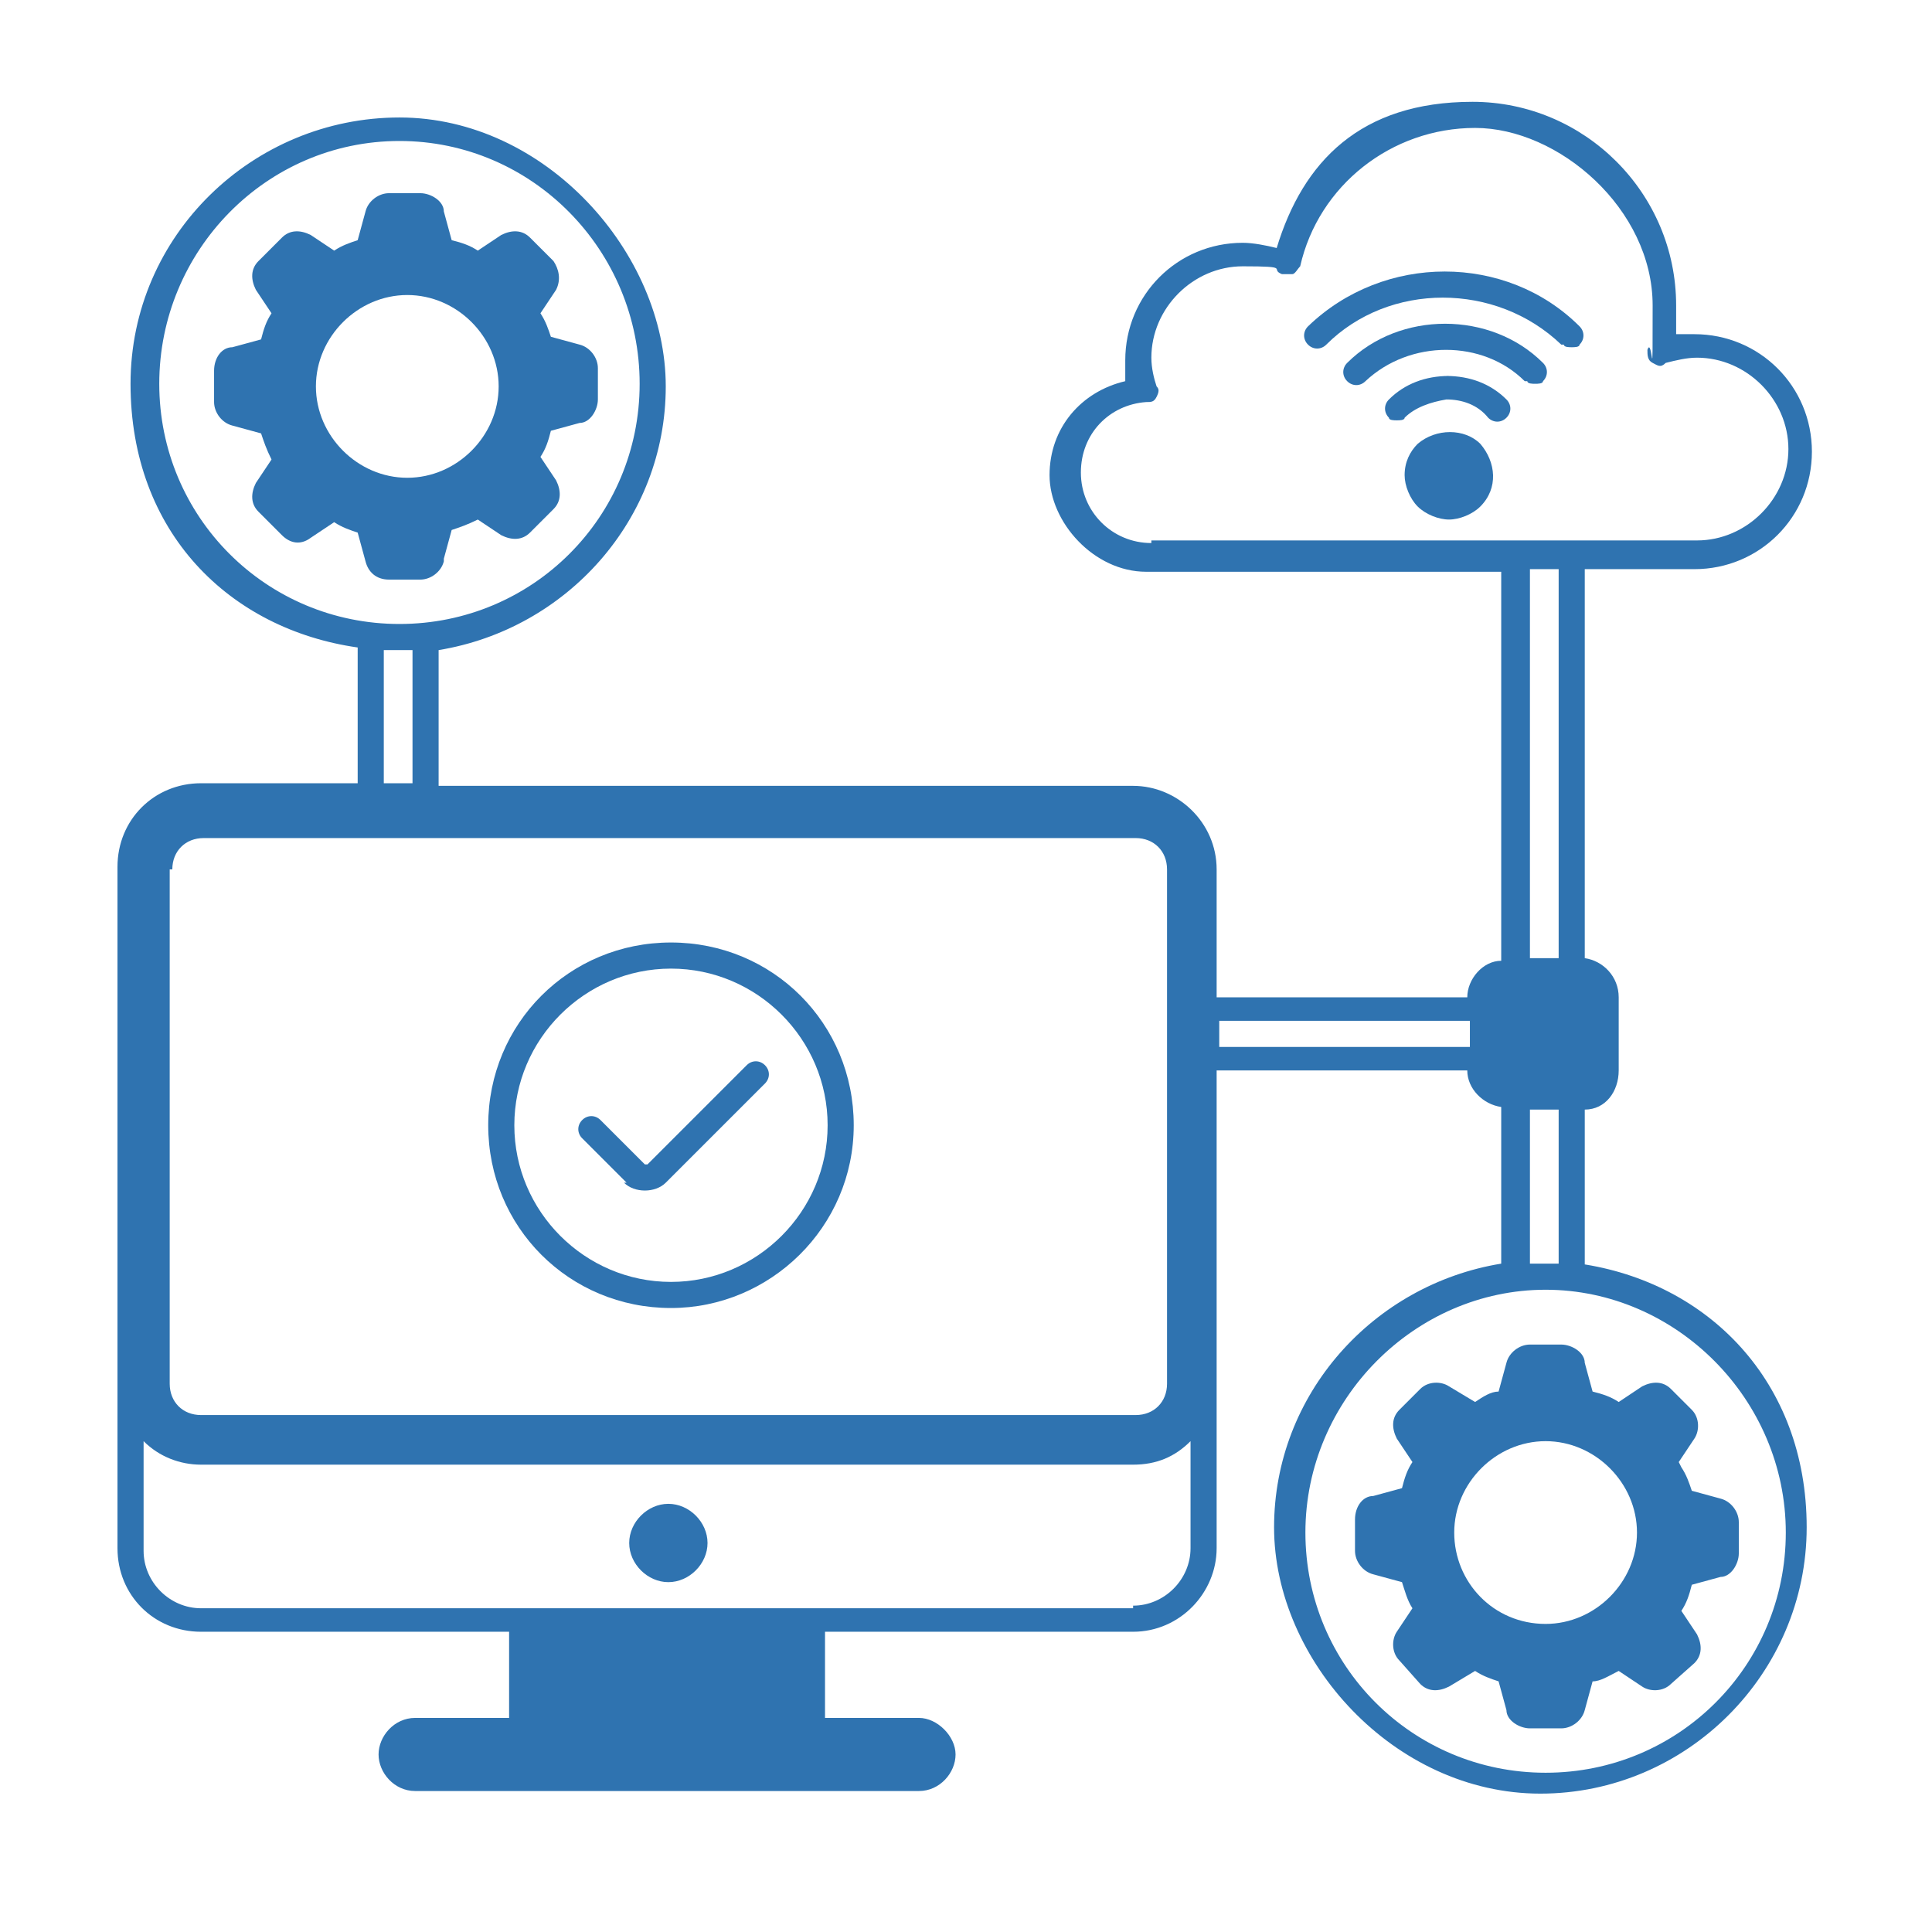
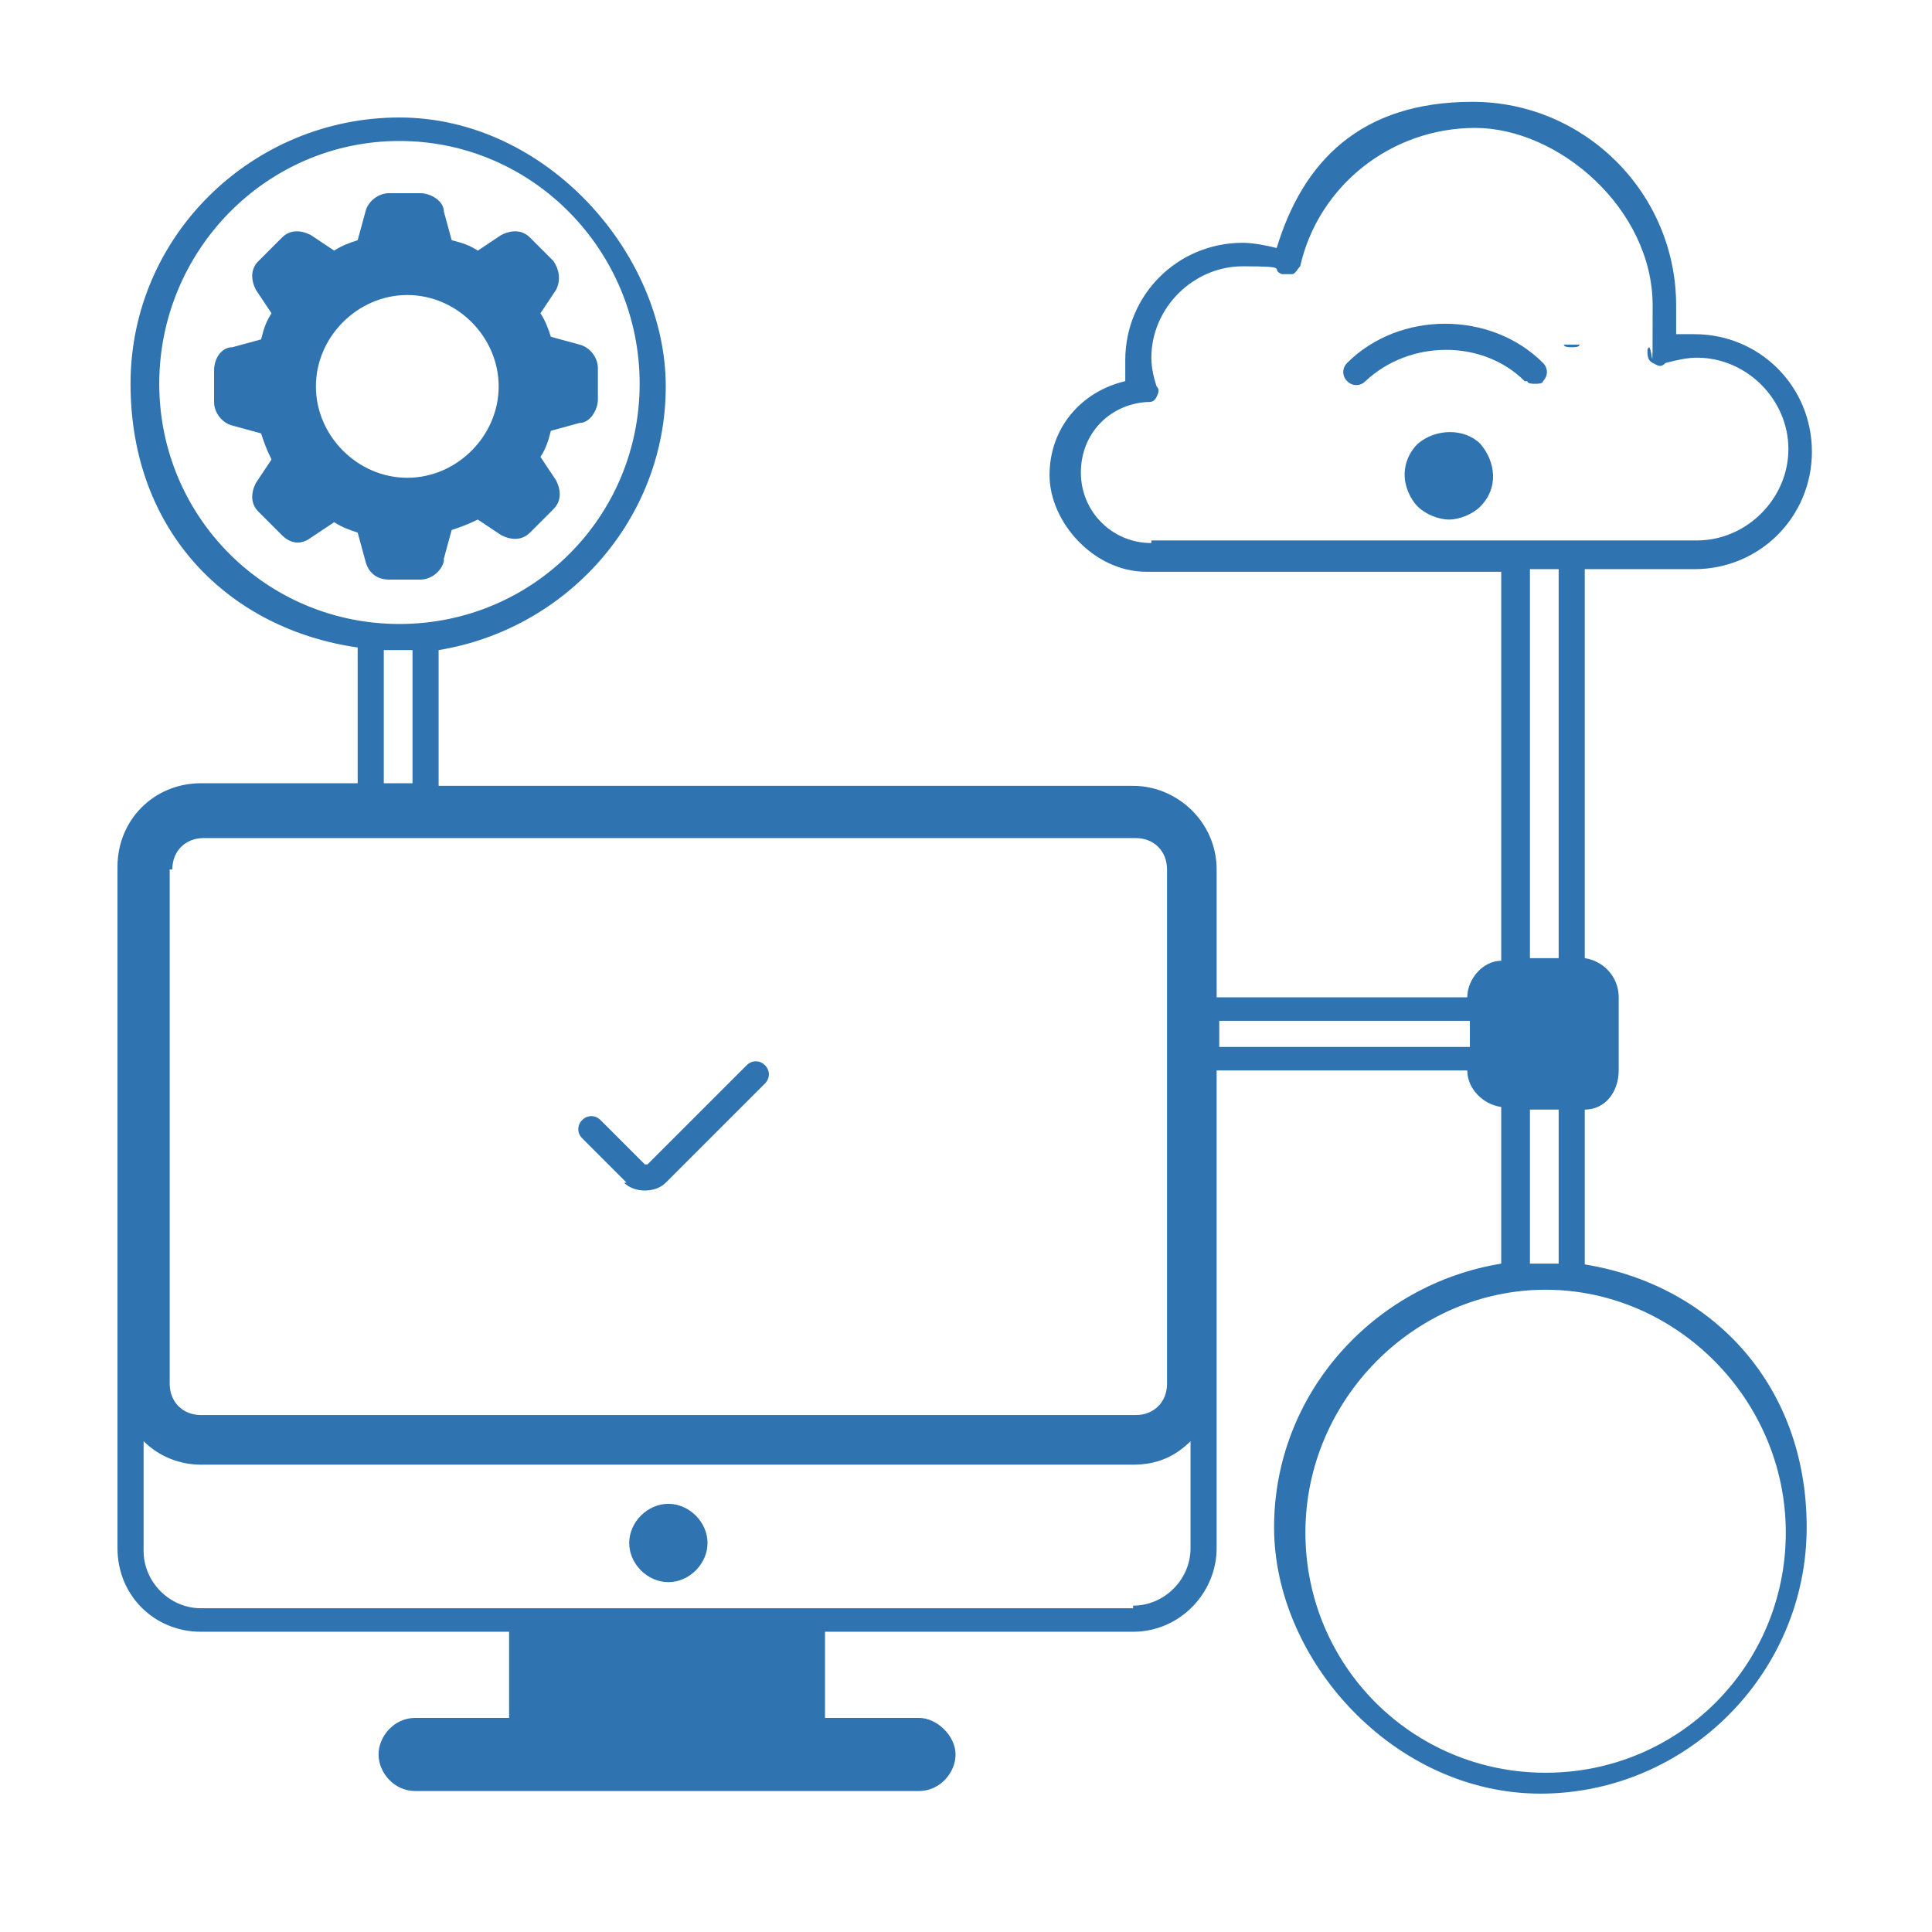
<svg xmlns="http://www.w3.org/2000/svg" id="Layer_1" data-name="Layer 1" version="1.1" viewBox="0 0 74 74">
  <defs>
    <style>
      .cls-1 {
        fill: #2f73b0;
        stroke-width: 0px;
      }
    </style>
  </defs>
-   <path class="cls-1" d="M55.5,14.4h0c-.9,0-1.7.3-2.3.9-.2.2-.2.5,0,.7,0,.1.2.1.3.1s.3,0,.3-.1c.4-.4,1-.6,1.6-.7h0c.6,0,1.2.2,1.6.7.2.2.5.2.7,0s.2-.5,0-.7c-.6-.6-1.4-.9-2.3-.9Z" />
  <path class="cls-1" d="M54.3,17c-.3.3-.5.7-.5,1.2,0,.4.2.9.5,1.2.3.3.8.5,1.2.5s.9-.2,1.2-.5c.7-.7.6-1.7,0-2.4-.6-.6-1.7-.6-2.4,0Z" />
  <path class="cls-1" d="M58.5,14.6c0,.1.2.1.3.1s.3,0,.3-.1c.2-.2.2-.5,0-.7-2-2-5.5-2-7.5,0-.2.2-.2.5,0,.7.2.2.5.2.7,0,1.7-1.6,4.5-1.6,6.1,0Z" />
-   <path class="cls-1" d="M59.9,13.2c0,.1.2.1.3.1s.3,0,.3-.1c.2-.2.2-.5,0-.7-2.8-2.8-7.5-2.8-10.4,0-.2.2-.2.5,0,.7.2.2.5.2.7,0,2.4-2.4,6.5-2.4,9,0Z" />
+   <path class="cls-1" d="M59.9,13.2c0,.1.2.1.3.1s.3,0,.3-.1Z" />
  <path class="cls-1" d="M60.7,48.5v-6c.8,0,1.3-.7,1.3-1.5v-2.8c0-.8-.6-1.4-1.3-1.5v-14.9h4.2c2.5,0,4.5-2,4.5-4.5s-2-4.5-4.5-4.5-.5,0-.7,0c0-.4,0-.8,0-1.1,0-4.3-3.5-7.8-7.8-7.8s-6.5,2.3-7.5,5.6c-.4-.1-.9-.2-1.3-.2-2.5,0-4.5,2-4.5,4.5s0,.5,0,.8c-1.7.4-2.9,1.8-2.9,3.6s1.7,3.7,3.7,3.7h13.6v14.9c-.7,0-1.3.7-1.3,1.4h-9.6v-4.9c0-1.8-1.5-3.2-3.2-3.2h-26.6v-5.2c4.9-.8,8.7-5,8.7-10.1s-4.6-10.3-10.2-10.3S5,9,5,14.7s3.8,9.4,8.7,10.1v5.2h-6c-1.8,0-3.2,1.4-3.2,3.2v26.1c0,1.8,1.4,3.2,3.2,3.2h11.8v3.3h-3.6c-.8,0-1.4.7-1.4,1.4s.6,1.4,1.4,1.4h19.3c.8,0,1.4-.7,1.4-1.4s-.7-1.4-1.4-1.4h-3.6v-3.3h11.8c1.8,0,3.2-1.5,3.2-3.2v-18.3h9.6c0,.7.6,1.3,1.3,1.4v6c-4.9.8-8.7,5-8.7,10.1s4.6,10.2,10.2,10.2,10.2-4.6,10.2-10.2-3.8-9.4-8.7-10.1ZM6.1,14.7c0-5.1,4.1-9.3,9.2-9.3s9.2,4.2,9.2,9.3-4.1,9.2-9.2,9.2-9.2-4.1-9.2-9.2ZM15.8,24.9v5.1h-1.1v-5.1c.2,0,.4,0,.5,0s.4,0,.5,0ZM6.6,33.3c0-.7.5-1.2,1.2-1.2h35.7c.7,0,1.2.5,1.2,1.2v19.7c0,.7-.5,1.2-1.2,1.2H7.7c-.7,0-1.2-.5-1.2-1.2v-19.7ZM43.4,61.6H7.7c-1.2,0-2.2-1-2.2-2.2v-4.2c.6.6,1.4.9,2.2.9h35.7c.9,0,1.6-.3,2.2-.9v4.1c0,1.2-1,2.2-2.2,2.2ZM56.3,40.1h-9.6v-1h9.6v1ZM44.1,20.8c-1.5,0-2.7-1.2-2.7-2.7s1.1-2.6,2.5-2.7c.2,0,.3,0,.4-.2s.1-.3,0-.4c-.1-.3-.2-.7-.2-1.1,0-1.9,1.6-3.5,3.5-3.5s1,.1,1.5.3c.1,0,.3,0,.4,0,.1,0,.2-.2.3-.3.7-3.1,3.5-5.3,6.7-5.3s6.8,3.1,6.8,6.8,0,1.1-.2,1.7c0,.2,0,.4.2.5s.3.2.5,0c.4-.1.8-.2,1.2-.2,1.9,0,3.5,1.6,3.5,3.5s-1.6,3.5-3.5,3.5h-6.8s-14.1,0-14.1,0ZM58.6,36.7v-14.9h1.1v14.9h-1.1ZM59.7,42.5v5.9c-.2,0-.4,0-.6,0s-.4,0-.5,0v-5.9h1.1ZM59.2,67.9c-5.1,0-9.2-4.1-9.2-9.2s4.2-9.3,9.2-9.3,9.2,4.2,9.2,9.3c0,5.1-4.1,9.2-9.2,9.2Z" />
-   <path class="cls-1" d="M64.3,56l.6-.9c.2-.3.2-.8-.1-1.1l-.8-.8c-.3-.3-.7-.3-1.1-.1l-.9.6c-.3-.2-.6-.3-1-.4l-.3-1.1c0-.4-.5-.7-.9-.7h-1.2c-.4,0-.8.3-.9.7l-.3,1.1c-.3,0-.6.2-.9.4l-1-.6c-.3-.2-.8-.2-1.1.1l-.8.8c-.3.3-.3.7-.1,1.1l.6.9c-.2.3-.3.6-.4,1l-1.1.3c-.4,0-.7.4-.7.9v1.2c0,.4.3.8.7.9l1.1.3c.1.3.2.7.4,1l-.6.9c-.2.3-.2.8.1,1.1l.8.9c.3.3.7.3,1.1.1l1-.6c.3.2.6.3.9.4l.3,1.1c0,.4.5.7.9.7h1.2c.4,0,.8-.3.9-.7l.3-1.1c.3,0,.6-.2,1-.4l.9.6c.3.2.8.2,1.1-.1l.9-.8c.3-.3.3-.7.1-1.1l-.6-.9c.2-.3.3-.6.4-1l1.1-.3c.4,0,.7-.5.7-.9v-1.2c0-.4-.3-.8-.7-.9l-1.1-.3c-.1-.3-.2-.6-.4-.9ZM59.2,62.2c-2,0-3.5-1.6-3.5-3.5s1.6-3.5,3.5-3.5,3.5,1.6,3.5,3.5-1.6,3.5-3.5,3.5Z" />
-   <path class="cls-1" d="M25.7,50.1c3.8,0,7-3.1,7-7s-3.1-7-7-7-7,3.1-7,7,3.1,7,7,7ZM25.7,37.1c3.3,0,6,2.7,6,6s-2.7,6-6,6-6-2.7-6-6,2.7-6,6-6Z" />
  <path class="cls-1" d="M23.9,45.3c.2.2.5.3.8.3s.6-.1.8-.3l3.8-3.8c.2-.2.2-.5,0-.7s-.5-.2-.7,0l-3.8,3.8h-.1l-1.7-1.7c-.2-.2-.5-.2-.7,0s-.2.5,0,.7l1.7,1.7Z" />
  <path class="cls-1" d="M17,21.4l.3-1.1c.3-.1.6-.2,1-.4l.9.6c.4.2.8.2,1.1-.1l.9-.9c.3-.3.3-.7.1-1.1l-.6-.9c.2-.3.3-.6.4-1l1.1-.3c.4,0,.7-.5.7-.9v-1.2c0-.4-.3-.8-.7-.9l-1.1-.3c-.1-.3-.2-.6-.4-.9l.6-.9c.2-.4.1-.8-.1-1.1l-.9-.9c-.3-.3-.7-.3-1.1-.1l-.9.6c-.3-.2-.6-.3-1-.4l-.3-1.1c0-.4-.5-.7-.9-.7h-1.2c-.4,0-.8.3-.9.7l-.3,1.1c-.3.1-.6.2-.9.4l-.9-.6c-.4-.2-.8-.2-1.1.1l-.9.9c-.3.3-.3.7-.1,1.1l.6.9c-.2.3-.3.6-.4,1l-1.1.3c-.4,0-.7.4-.7.9v1.2c0,.4.3.8.7.9l1.1.3c.1.3.2.6.4,1l-.6.9c-.2.4-.2.8.1,1.1l.9.9c.3.3.7.4,1.1.1l.9-.6c.3.2.6.3.9.4l.3,1.1c.1.4.4.7.9.7h1.2c.4,0,.8-.3.9-.7ZM12.1,14.8c0-1.9,1.6-3.5,3.5-3.5s3.5,1.6,3.5,3.5-1.6,3.5-3.5,3.5-3.5-1.6-3.5-3.5Z" />
  <path class="cls-1" d="M25.6,57.6c-.8,0-1.5.7-1.5,1.5s.7,1.5,1.5,1.5,1.5-.7,1.5-1.5-.7-1.5-1.5-1.5Z" />
</svg>